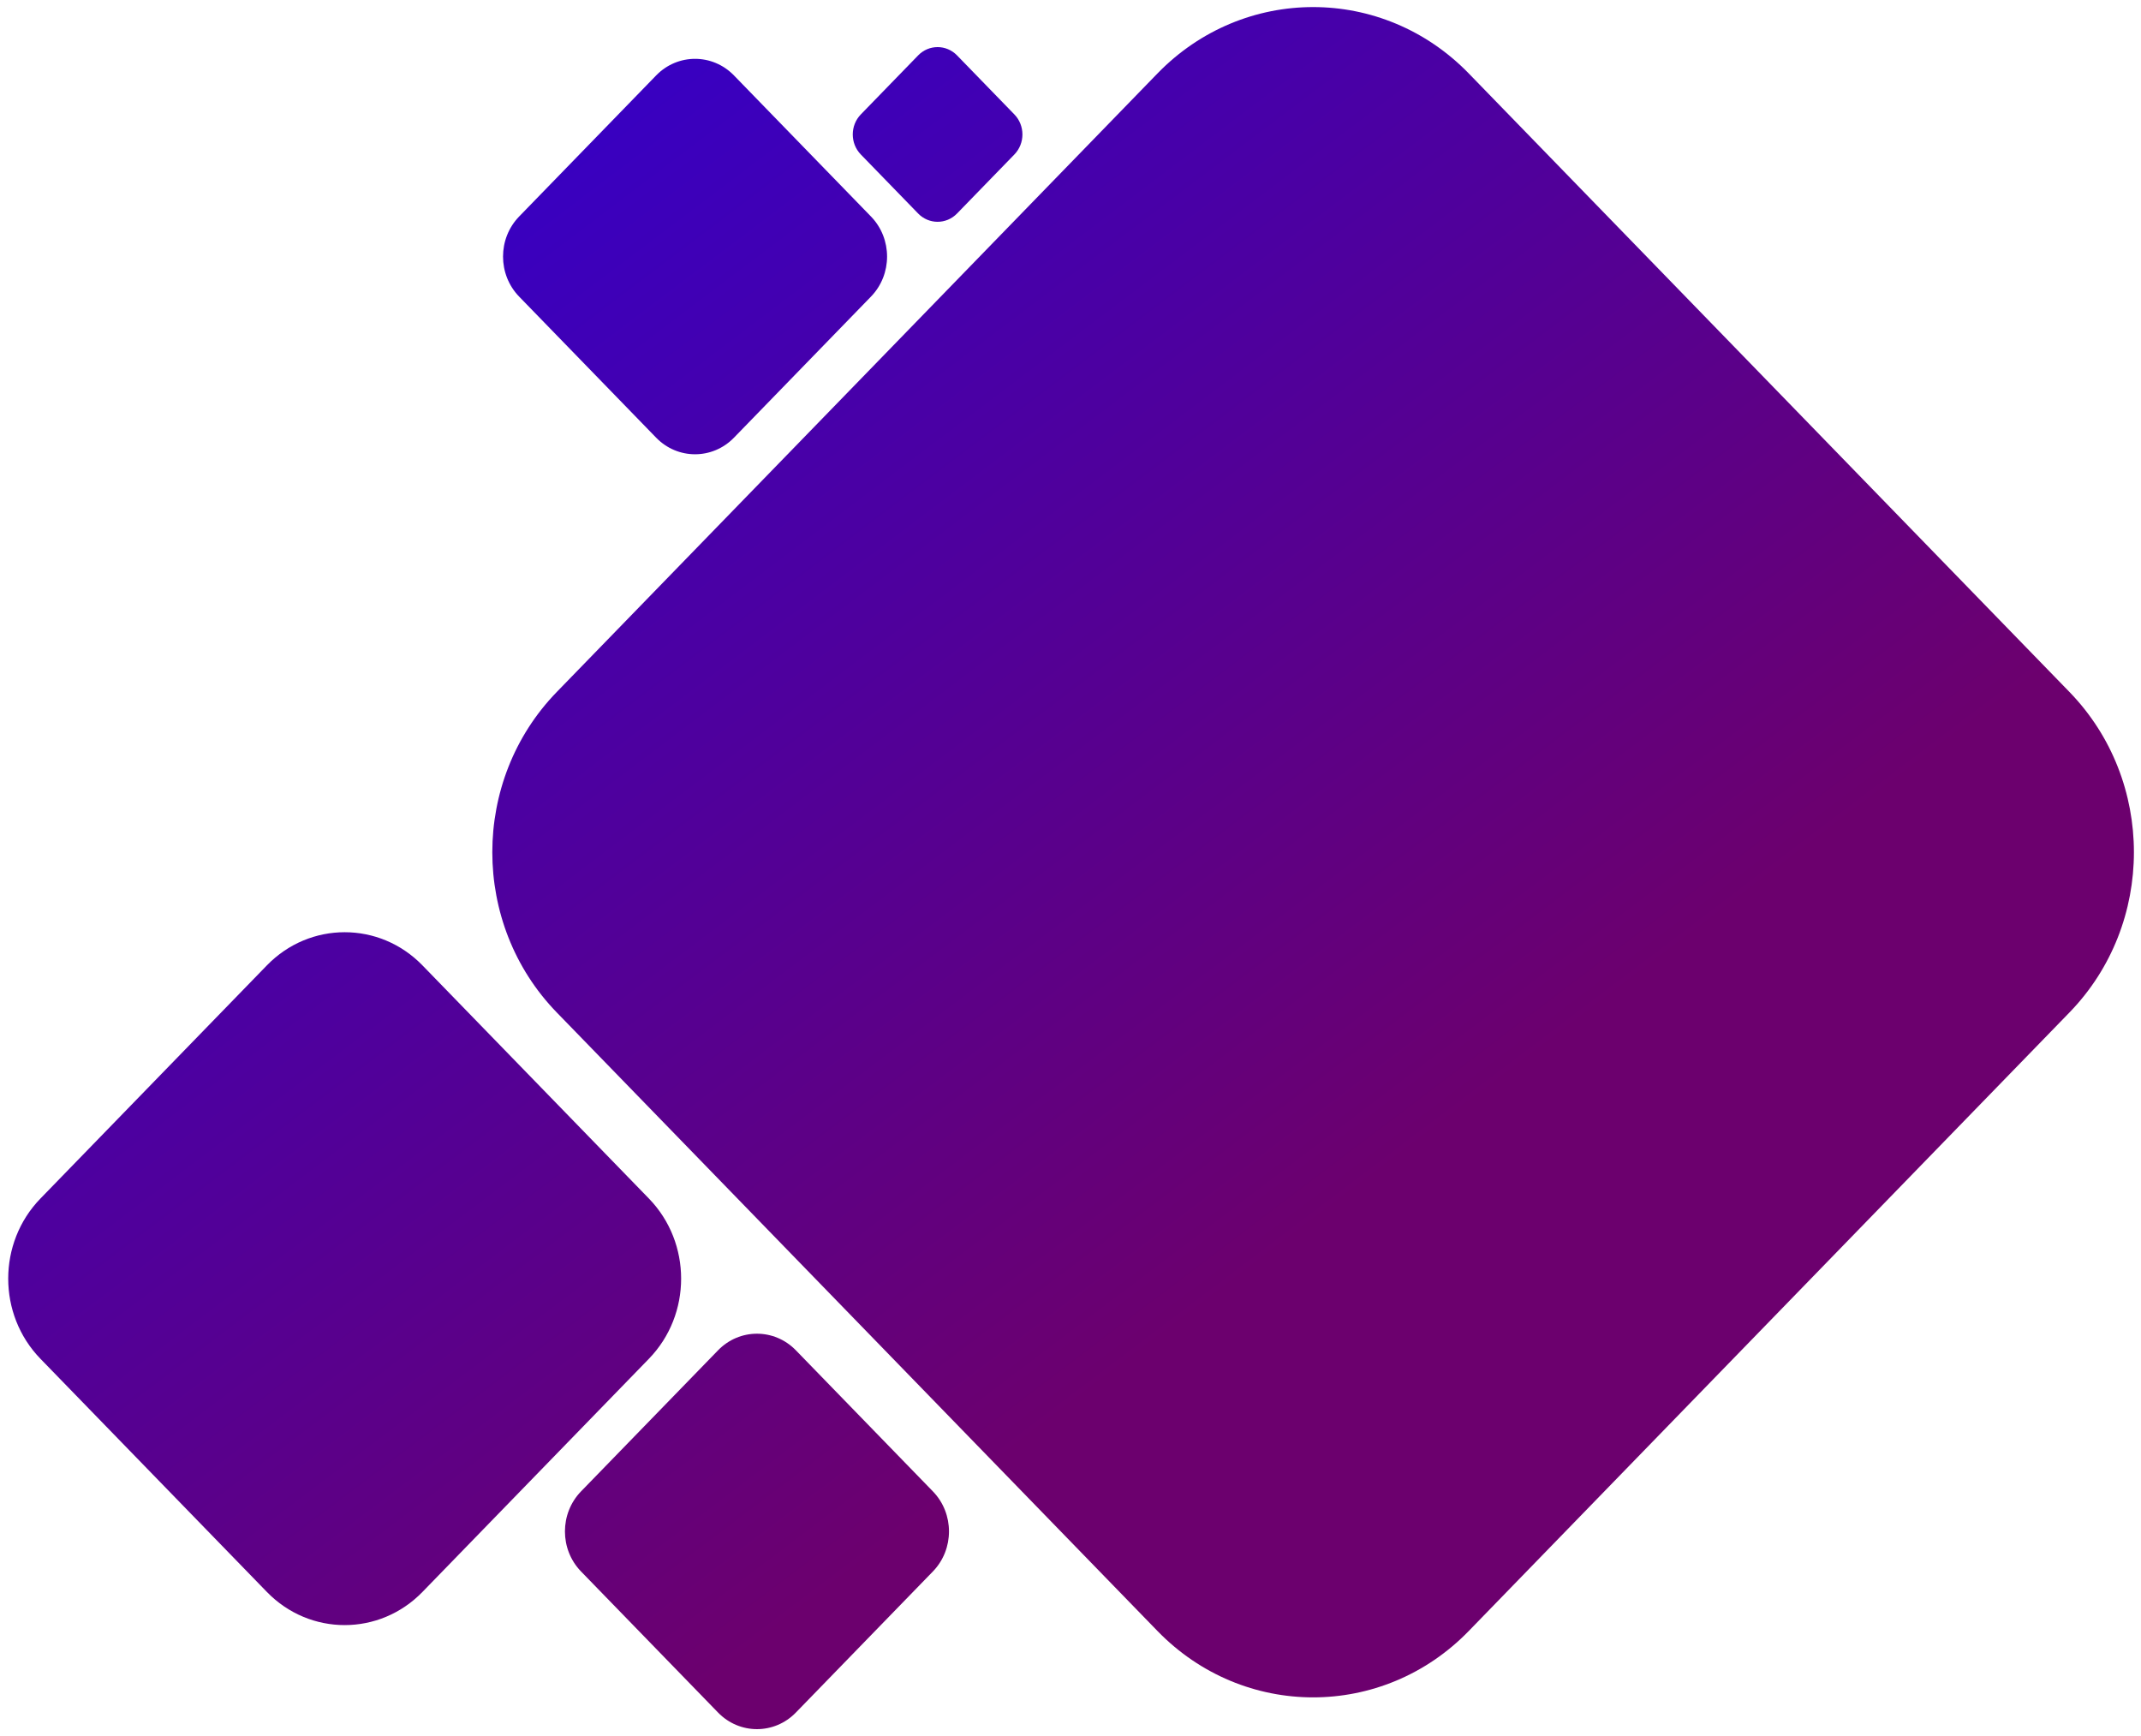
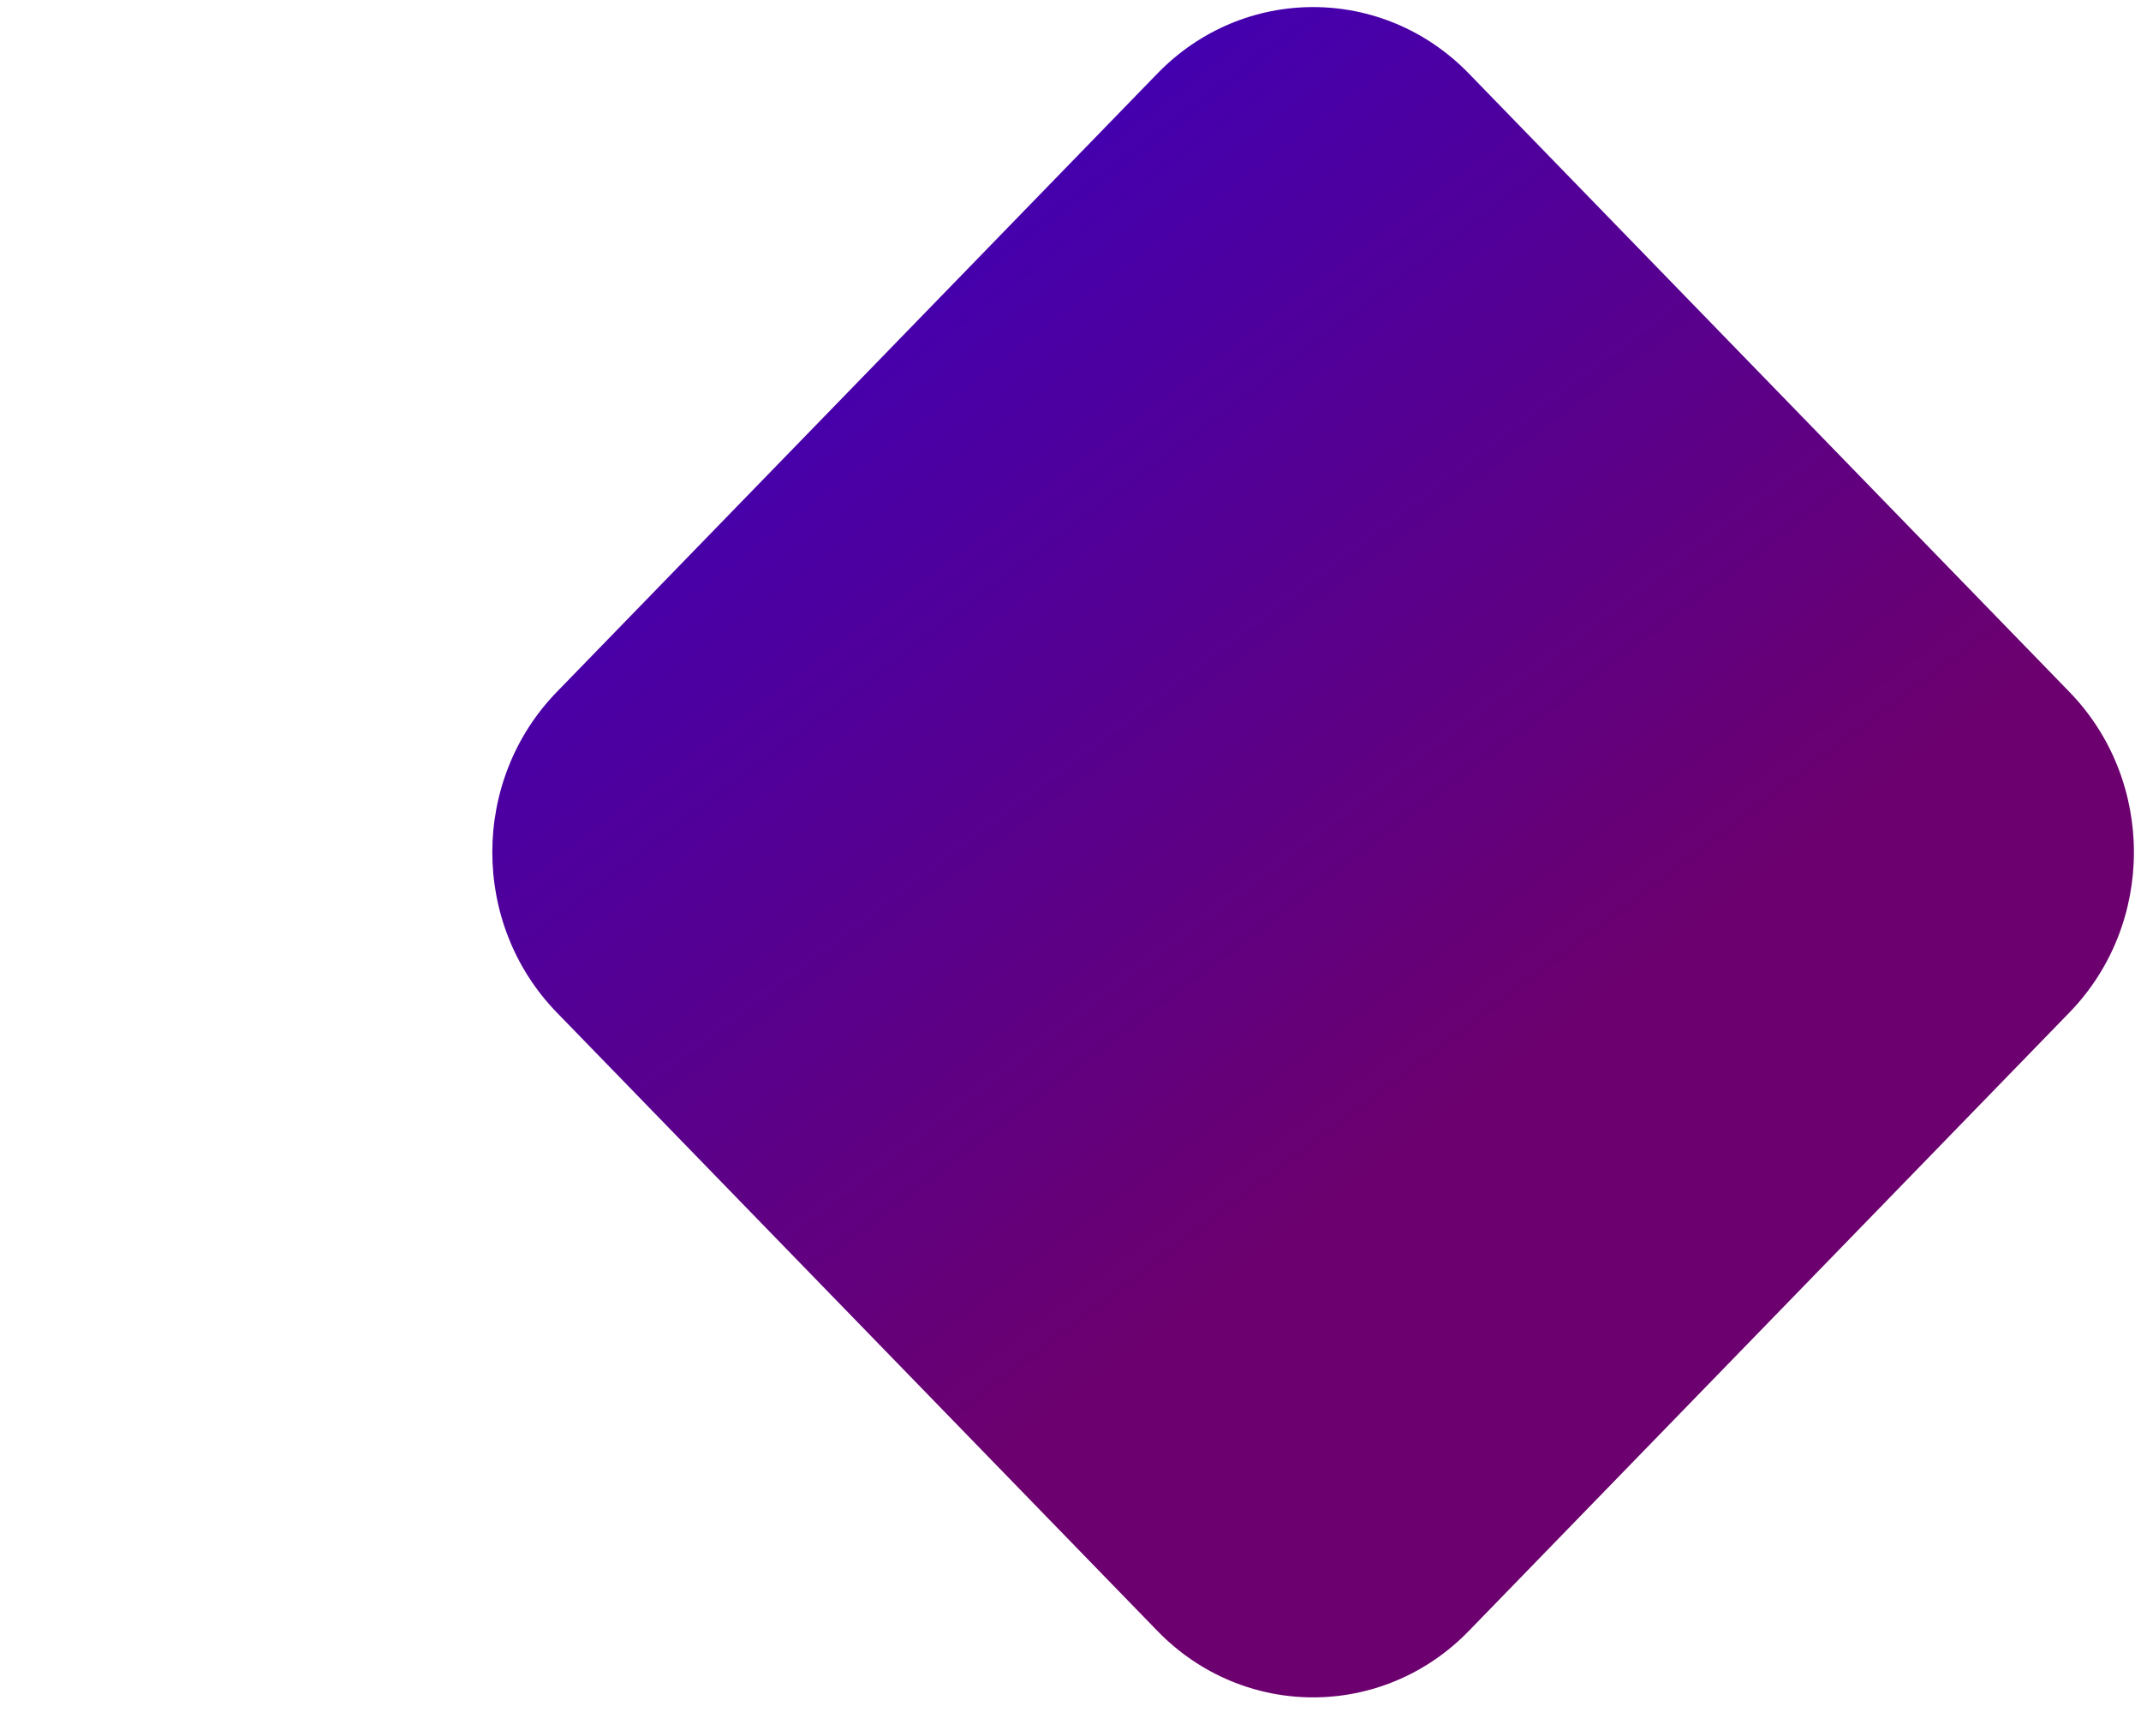
<svg xmlns="http://www.w3.org/2000/svg" width="1211" height="982" viewBox="0 0 1211 982" fill="none">
  <g filter="url(#filter0_f_73_3951)">
    <path d="M654.694 41.546C703.315 -8.515 782.146 -8.515 830.767 41.546L1170.53 391.373C1219.15 441.434 1219.15 522.599 1170.53 572.66L830.767 922.487C782.146 972.548 703.315 972.548 654.694 922.487L314.928 572.66C266.307 522.599 266.307 441.434 314.928 391.373L654.694 41.546Z" fill="url(#paint0_linear_73_3951)" />
-     <path d="M150.935 546.036C175.245 521.005 214.661 521.005 238.971 546.036L367.029 677.886C391.34 702.916 391.34 743.499 367.029 768.529L238.971 900.379C214.661 925.41 175.245 925.41 150.935 900.38L22.877 768.529C-1.434 743.499 -1.434 702.916 22.877 677.886L150.935 546.036Z" fill="url(#paint1_linear_73_3951)" />
-     <path d="M406.147 763.73C418.302 751.215 438.01 751.215 450.165 763.73L527.651 843.511C539.807 856.026 539.807 876.317 527.651 888.833L450.165 968.614C438.01 981.129 418.302 981.129 406.147 968.614L328.66 888.833C316.505 876.317 316.505 856.026 328.66 843.511L406.147 763.73Z" fill="url(#paint2_linear_73_3951)" />
-     <path d="M371.13 42.665C383.286 30.15 402.993 30.15 415.149 42.665L492.635 122.446C504.79 134.961 504.79 155.253 492.635 167.768L415.149 247.549C402.993 260.064 383.286 260.064 371.13 247.549L293.644 167.768C281.489 155.253 281.489 134.961 293.644 122.446L371.13 42.665Z" fill="url(#paint3_linear_73_3951)" />
-     <path d="M519.322 31.335C525.4 25.077 535.253 25.077 541.331 31.335L573.752 64.716C579.83 70.973 579.83 81.119 573.752 87.376L541.331 120.757C535.253 127.015 525.4 127.015 519.322 120.757L486.901 87.376C480.824 81.119 480.824 70.973 486.901 64.716L519.322 31.335Z" fill="url(#paint4_linear_73_3951)" />
  </g>
  <defs>
    <filter id="filter0_f_73_3951" x="0.644" y="0" width="1210.36" height="982" filterUnits="userSpaceOnUse" color-interpolation-filters="sRGB">
      <feFlood flood-opacity="0" result="BackgroundImageFix" />
      <feBlend mode="normal" in="SourceGraphic" in2="BackgroundImageFix" result="shape" />
      <feGaussianBlur stdDeviation="2" result="effect1_foregroundBlur_73_3951" />
    </filter>
    <linearGradient id="paint0_linear_73_3951" x1="-64.241" y1="-323.372" x2="719.334" y2="712.134" gradientUnits="userSpaceOnUse">
      <stop stop-color="#1200FF" />
      <stop offset="1" stop-color="#6C006E" />
    </linearGradient>
    <linearGradient id="paint1_linear_73_3951" x1="-64.241" y1="-323.372" x2="719.334" y2="712.134" gradientUnits="userSpaceOnUse">
      <stop stop-color="#1200FF" />
      <stop offset="1" stop-color="#6C006E" />
    </linearGradient>
    <linearGradient id="paint2_linear_73_3951" x1="-64.241" y1="-323.372" x2="719.334" y2="712.134" gradientUnits="userSpaceOnUse">
      <stop stop-color="#1200FF" />
      <stop offset="1" stop-color="#6C006E" />
    </linearGradient>
    <linearGradient id="paint3_linear_73_3951" x1="-64.241" y1="-323.372" x2="719.334" y2="712.134" gradientUnits="userSpaceOnUse">
      <stop stop-color="#1200FF" />
      <stop offset="1" stop-color="#6C006E" />
    </linearGradient>
    <linearGradient id="paint4_linear_73_3951" x1="-64.241" y1="-323.372" x2="719.334" y2="712.134" gradientUnits="userSpaceOnUse">
      <stop stop-color="#1200FF" />
      <stop offset="1" stop-color="#6C006E" />
    </linearGradient>
  </defs>
</svg>